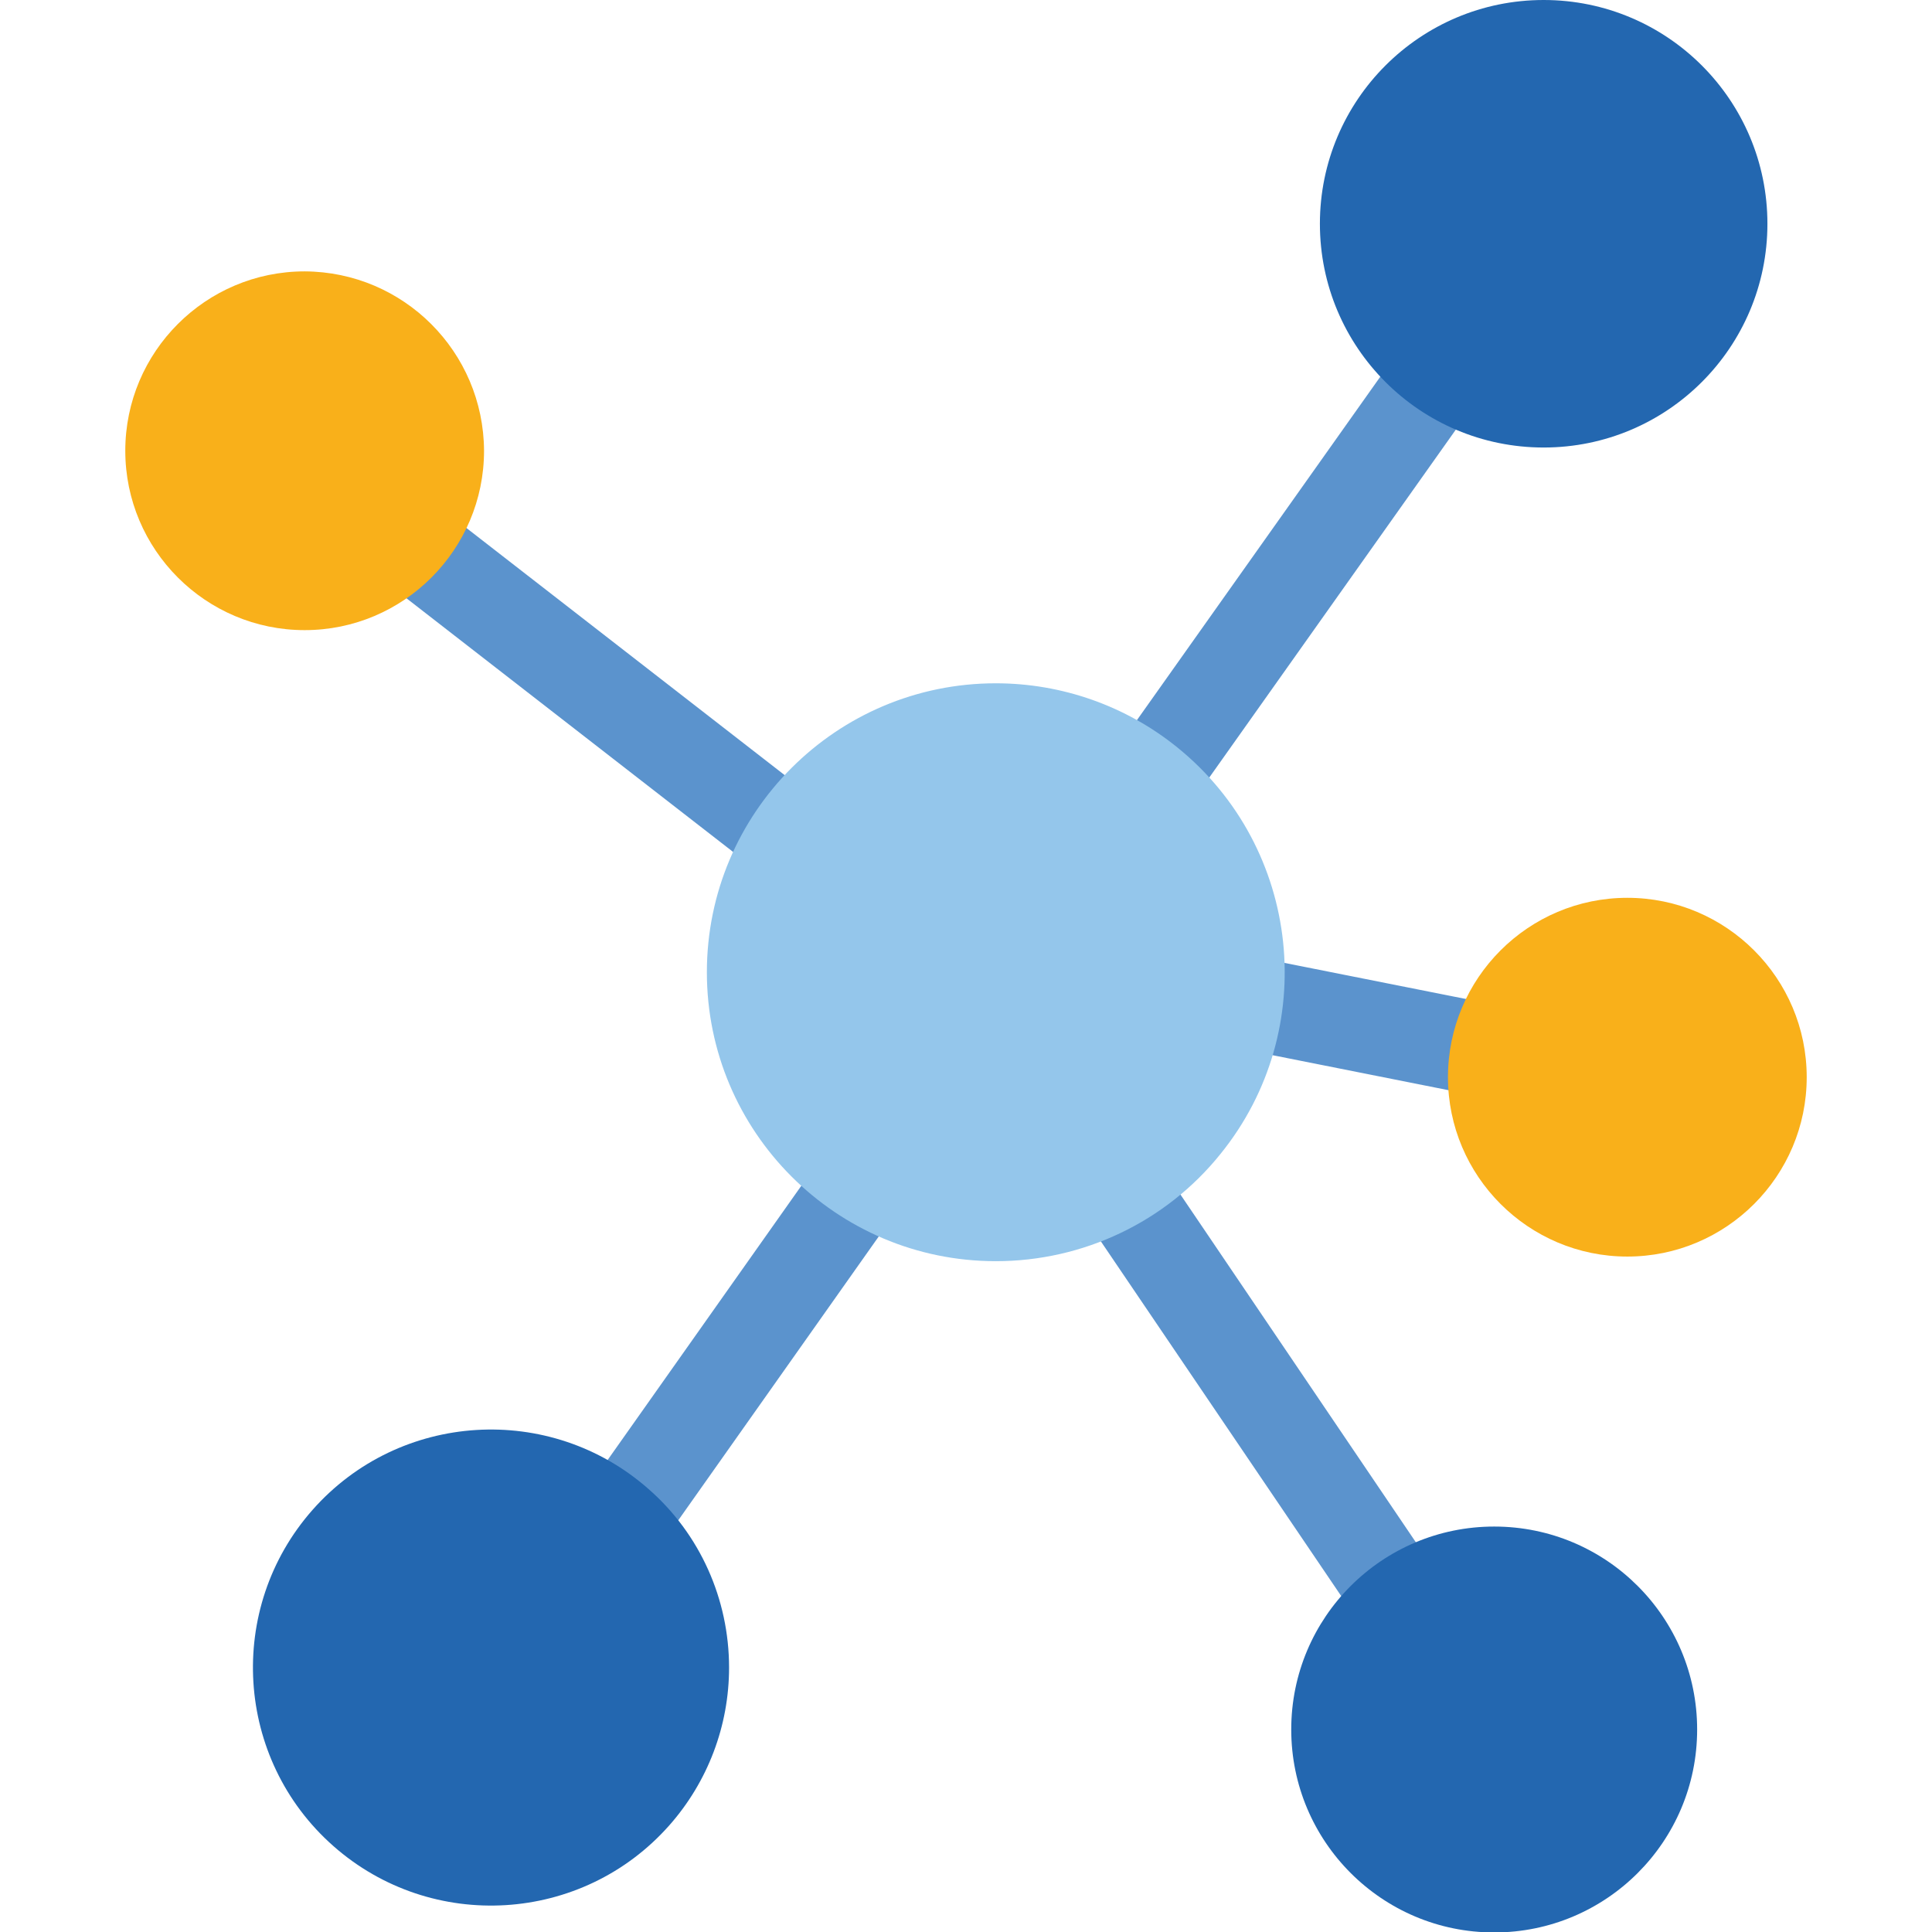
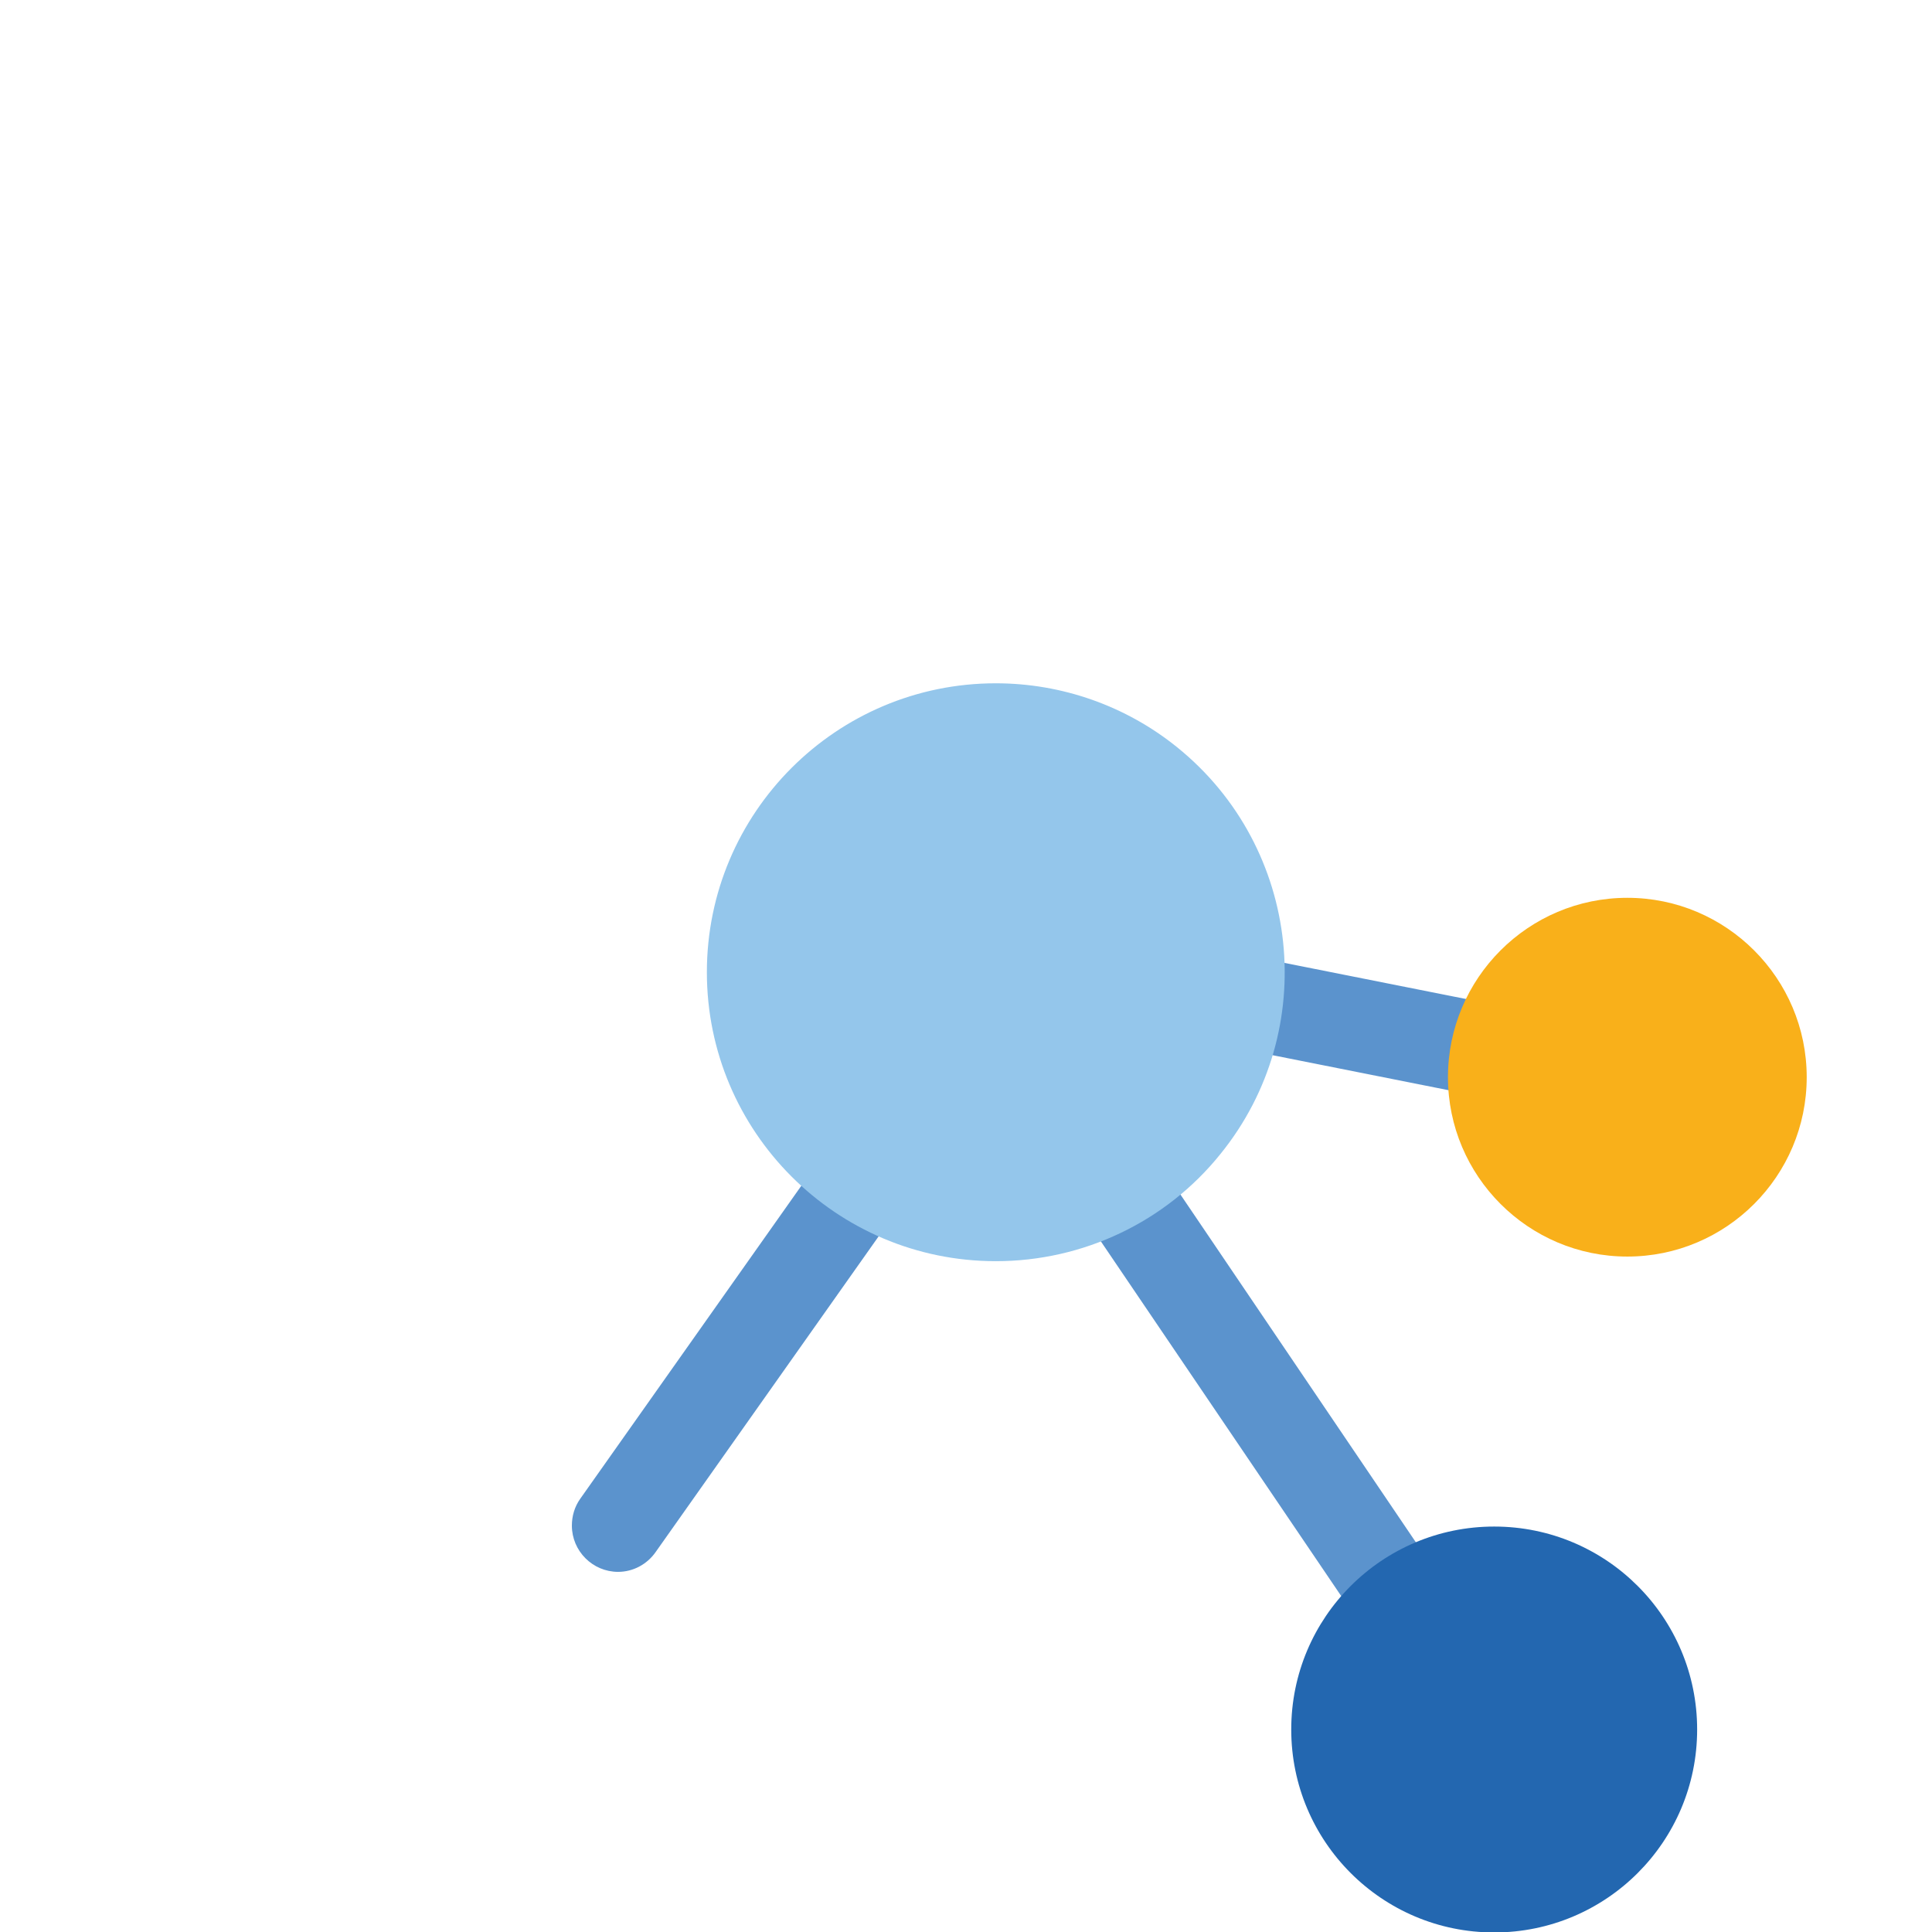
<svg xmlns="http://www.w3.org/2000/svg" version="1.1" id="Capa_1" x="0px" y="0px" viewBox="0 0 417.9 417.9" style="enable-background:new 0 0 417.9 417.9;" xml:space="preserve">
  <style type="text/css">
	.st0{fill:#5B93CD;}
	.st1{fill:#F9B01A;}
	.st2{fill:#2367B0;}
	.st3{fill:#94C6EB;}
</style>
  <g>
-     <path class="st0" d="M248.5,179.5c-5.5,0-10-4.5-10-10c0-2.1,0.6-4.1,1.8-5.8l63-88.9c3.2-4.5,9.4-5.6,13.9-2.4   c4.5,3.2,5.6,9.4,2.4,13.9l0,0l-63,88.9C254.8,177.9,251.7,179.5,248.5,179.5L248.5,179.5z" />
-     <path class="st0" d="M171.4,191.6c-2.2,0-4.4-0.7-6.1-2.1l-83.7-65c-4.4-3.4-5.2-9.7-1.8-14s9.7-5.2,14-1.8l83.7,65   c4.4,3.4,5.2,9.7,1.8,14C177.5,190.2,174.5,191.6,171.4,191.6L171.4,191.6z" />
-     <path class="st0" d="M133.7,340c-5.5,0-10-4.5-10-10c0-2.1,0.6-4.1,1.8-5.8l53.4-75.6c3.1-4.5,9.4-5.7,13.9-2.5s5.7,9.4,2.5,13.9   c0,0.1-0.1,0.1-0.1,0.2l-53.4,75.6C140,338.4,136.9,340,133.7,340L133.7,340z" />
+     <path class="st0" d="M133.7,340c-5.5,0-10-4.5-10-10c0-2.1,0.6-4.1,1.8-5.8l53.4-75.6c3.1-4.5,9.4-5.7,13.9-2.5s5.7,9.4,2.5,13.9   l-53.4,75.6C140,338.4,136.9,340,133.7,340L133.7,340z" />
    <path class="st0" d="M303.2,356.7c-3.3,0-6.4-1.6-8.3-4.4l-61.6-90.9c-3-4.6-1.7-10.8,2.9-13.8s10.8-1.7,13.8,2.9l61.4,90.7   c3.1,4.6,1.9,10.8-2.7,13.9C307.2,356.1,305.2,356.7,303.2,356.7z" />
    <path class="st0" d="M323.3,237.6c-0.7,0-1.3-0.1-2-0.2l-55.3-11c-5.4-1.1-8.9-6.3-7.9-11.8c1.1-5.4,6.3-8.9,11.8-7.9l0,0l55.3,11   c5.4,1.1,8.9,6.3,7.9,11.7C332.1,234.2,328,237.6,323.3,237.6L323.3,237.6z" />
  </g>
  <g>
-     <path class="st1" d="M65.9,58.7c-21.4,0-38.8,17.4-38.8,38.8s17.4,38.8,38.8,38.8c21.4,0,38.8-17.4,38.8-38.8   C104.6,76.1,87.3,58.8,65.9,58.7z" />
    <path class="st1" d="M352,194.2c-21.4,0-38.8,17.4-38.8,38.8s17.4,38.8,38.8,38.8s38.8-17.4,38.8-38.8   C390.8,211.6,373.4,194.2,352,194.2z" />
  </g>
  <g>
-     <path class="st2" d="M140.3,322.1c-21.3-18.8-53.9-16.8-72.7,4.5s-16.8,53.9,4.5,72.7c21.3,18.8,53.9,16.8,72.7-4.5   c8.3-9.4,12.9-21.5,12.9-34.1C157.7,345.9,151.4,331.8,140.3,322.1z" />
    <path class="st2" d="M323.2,330.2c-24.2,0-43.9,19.6-43.9,43.9c0,24.2,19.6,43.9,43.9,43.9c24.2,0,43.9-19.6,43.9-43.9   C367.1,349.9,347.5,330.2,323.2,330.2z" />
-     <circle class="st2" cx="333.9" cy="48.4" r="48.4" />
  </g>
  <path class="st3" d="M215.4,272.8c-34.5,0-62.5-28-62.5-62.5s28-62.5,62.5-62.5c14.3,0,28.2,4.9,39.3,13.9l0,0  c26.8,21.7,31,61.1,9.3,87.9C252.2,264.3,234.3,272.8,215.4,272.8z" />
</svg>